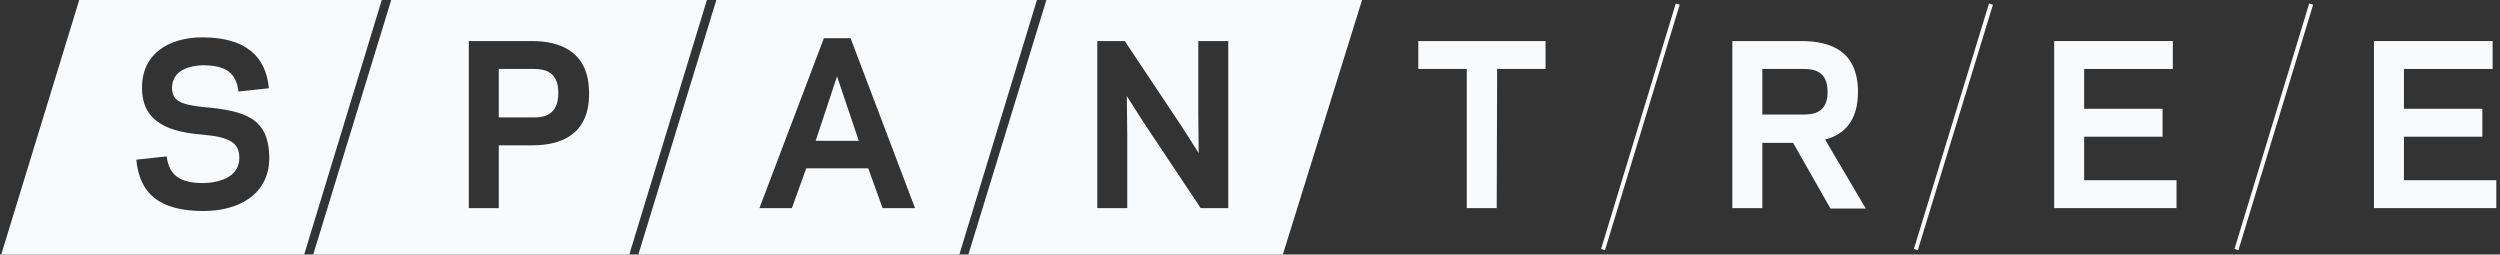
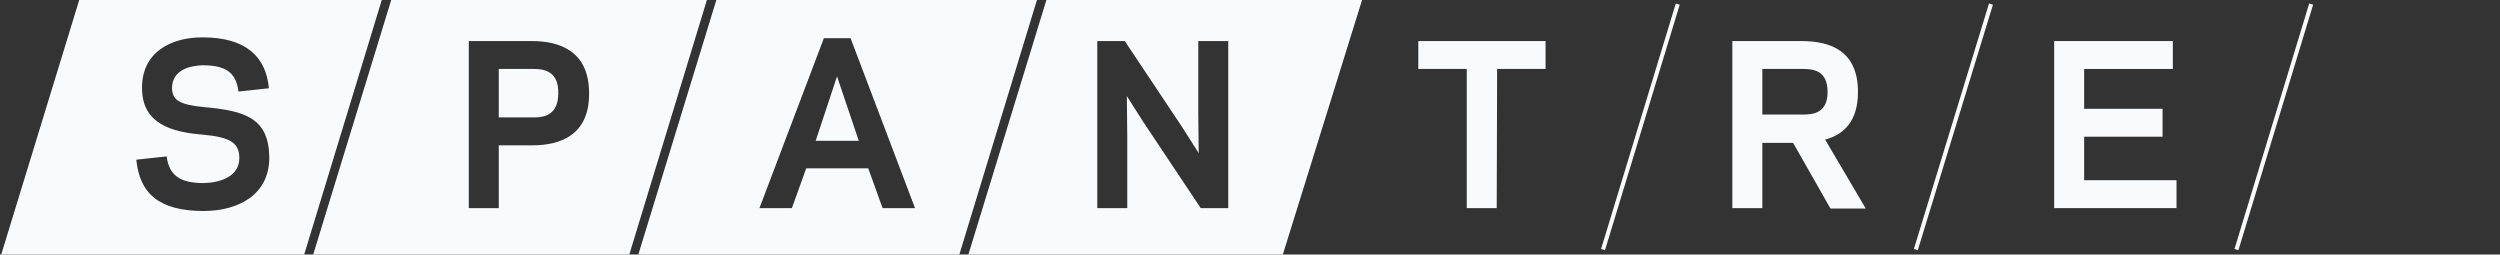
<svg xmlns="http://www.w3.org/2000/svg" width="609px" height="62px" viewBox="0 0 609 62" version="1.1">
  <rect x="0" y="0" width="609" height="62" fill="#333333" stroke="none" />
  <g id="Page-1" stroke="none" stroke-width="1" fill="none" fill-rule="evenodd">
    <line x1="390.5" y1="60.8" x2="408.7" y2="1" id="Path" stroke="#f8fafc" strokeWidth="0.9" strokeLinejoin="round" />
    <line x1="466.7" y1="60.8" x2="485" y2="1" id="Path" stroke="#f8fafc" strokeWidth="0.9" strokeLinejoin="round" />
    <line x1="544.8" y1="60.8" x2="563" y2="1" id="Path" stroke="#f8fafc" strokeWidth="0.9" strokeLinejoin="round" />
    <polygon id="Path" fill="#f8fafc" fill-rule="nonzero" points="364.6 50.7 357.3 50.7 357.3 16.8 345.5 16.8 345.5 10 376.5 10 376.5 16.8 364.7 16.8" />
    <path d="M429.3,50.7 L422,50.7 L422,10 L438.8,10 C445.8,10 452.6,12.3 452.6,22.4 C452.6,29.6 449.1,32.8 444.6,34 L454.5,50.8 L445.9,50.8 L436.8,34.8 L429.3,34.8 L429.3,50.7 L429.3,50.7 Z M439.3,27.9 C441.9,27.9 445.2,27.4 445.2,22.4 C445.2,17.3 441.9,16.8 439.3,16.8 L429.3,16.8 L429.3,27.9 L439.3,27.9 Z" id="Shape" fill="#f8fafc" fill-rule="nonzero" />
    <polygon id="Path" fill="#f8fafc" fill-rule="nonzero" points="529.3 10 529.3 16.8 507.7 16.8 507.7 26.5 526.8 26.5 526.8 33.3 507.7 33.3 507.7 43.9 530.2 43.9 530.2 50.7 500.4 50.7 500.4 10" />
-     <polygon id="Path" fill="#f8fafc" fill-rule="nonzero" points="607.2 10 607.2 16.8 585.6 16.8 585.6 26.5 604.7 26.5 604.7 33.3 585.6 33.3 585.6 43.9 608.1 43.9 608.1 50.7 578.3 50.7 578.3 10" />
    <path d="M174.5,0 L155.5,62 L233.7,62 L252.6,0 L174.5,0 Z M215,50.7 L211.5,41 L196.4,41 L192.9,50.7 L185,50.7 L200.7,9.3 L207.2,9.3 L222.9,50.7 L215,50.7 Z M198.7,34.3 L209.2,34.3 L203.9,18.6 L198.7,34.3 Z M95.3,0 L76.3,62 L153.3,62 L172.2,0 L95.3,0 Z M129.7,35.4 L121.5,35.4 L121.5,50.7 L114.2,50.7 L114.2,10 L129.6,10 C136.4,10 143.5,12.5 143.5,22.7 C143.6,32.9 136.5,35.4 129.7,35.4 Z M19.3,0 L0.3,62 L74.1,62 L93,0 L19.3,0 Z M49.6,51.4 C38.6,51.4 34,47 33.2,38.9 L40.6,38.1 C41.2,42.9 44.1,44.6 49.6,44.6 C53.7,44.5 58.3,43 58.3,38.5 C58.3,34.9 56.2,33.4 49.4,32.8 C41.9,32.2 34.6,30.2 34.6,21.5 C34.5,12.9 41.4,9.1 49.3,9.1 C59.9,9.1 64.8,13.8 65.5,21.5 L58.1,22.3 C57.5,17.5 54.8,15.9 49.3,15.9 C46.5,16 41.9,16.9 41.9,21.5 C42,24.3 43.5,25.5 49.8,26.1 C59.8,27 65.5,28.8 65.6,38.4 C65.6,47.7 57.7,51.4 49.6,51.4 Z M130.2,16.8 L121.5,16.8 L121.5,28.6 L130.2,28.6 C132.7,28.6 136,27.9 136,22.7 C136.1,17.5 132.7,16.8 130.2,16.8 Z M254.9,0 L235.9,62 L312.5,62 L331.8,0 L254.9,0 Z M299.2,50.7 L292.5,50.7 L278.5,29.7 L274.5,23.4 L274.6,33.2 L274.6,50.7 L267.3,50.7 L267.3,10 L274,10 L288,31 L292,37.3 L291.9,27.5 L291.9,10 L299.2,10 L299.2,50.7 L299.2,50.7 Z" id="Shape" fill="#f8fafc" fill-rule="nonzero" />
  </g>
</svg>